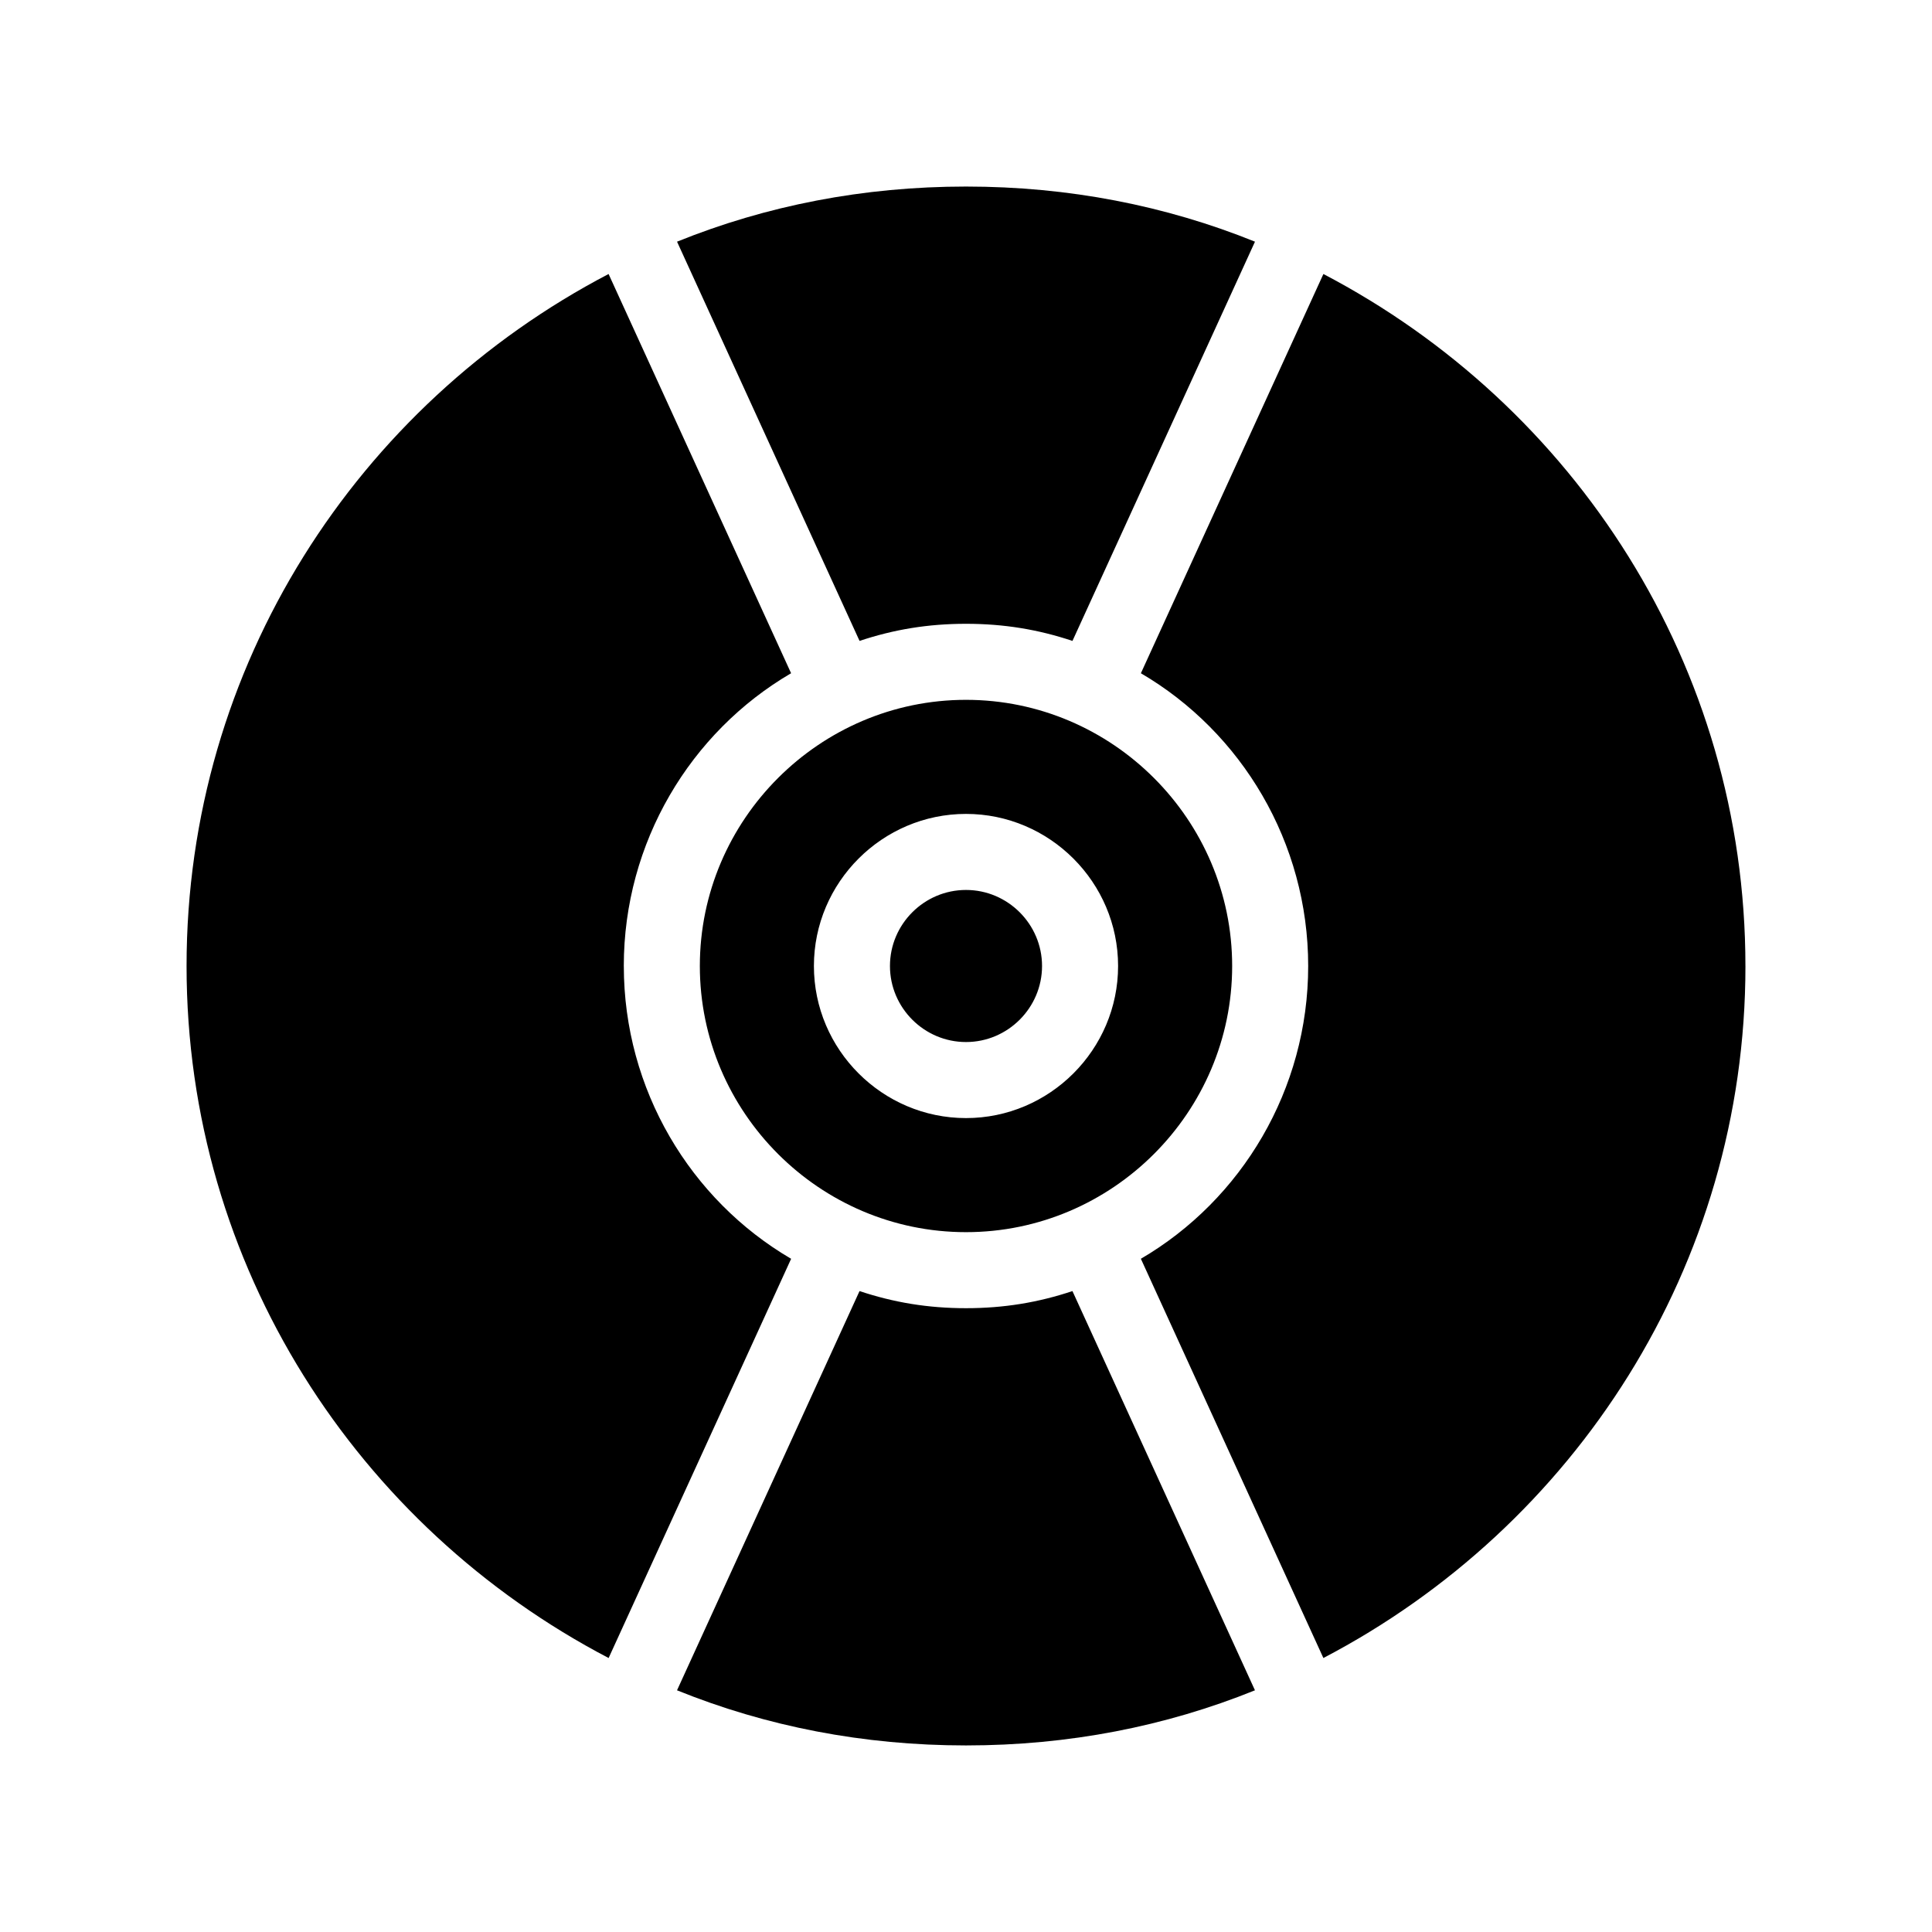
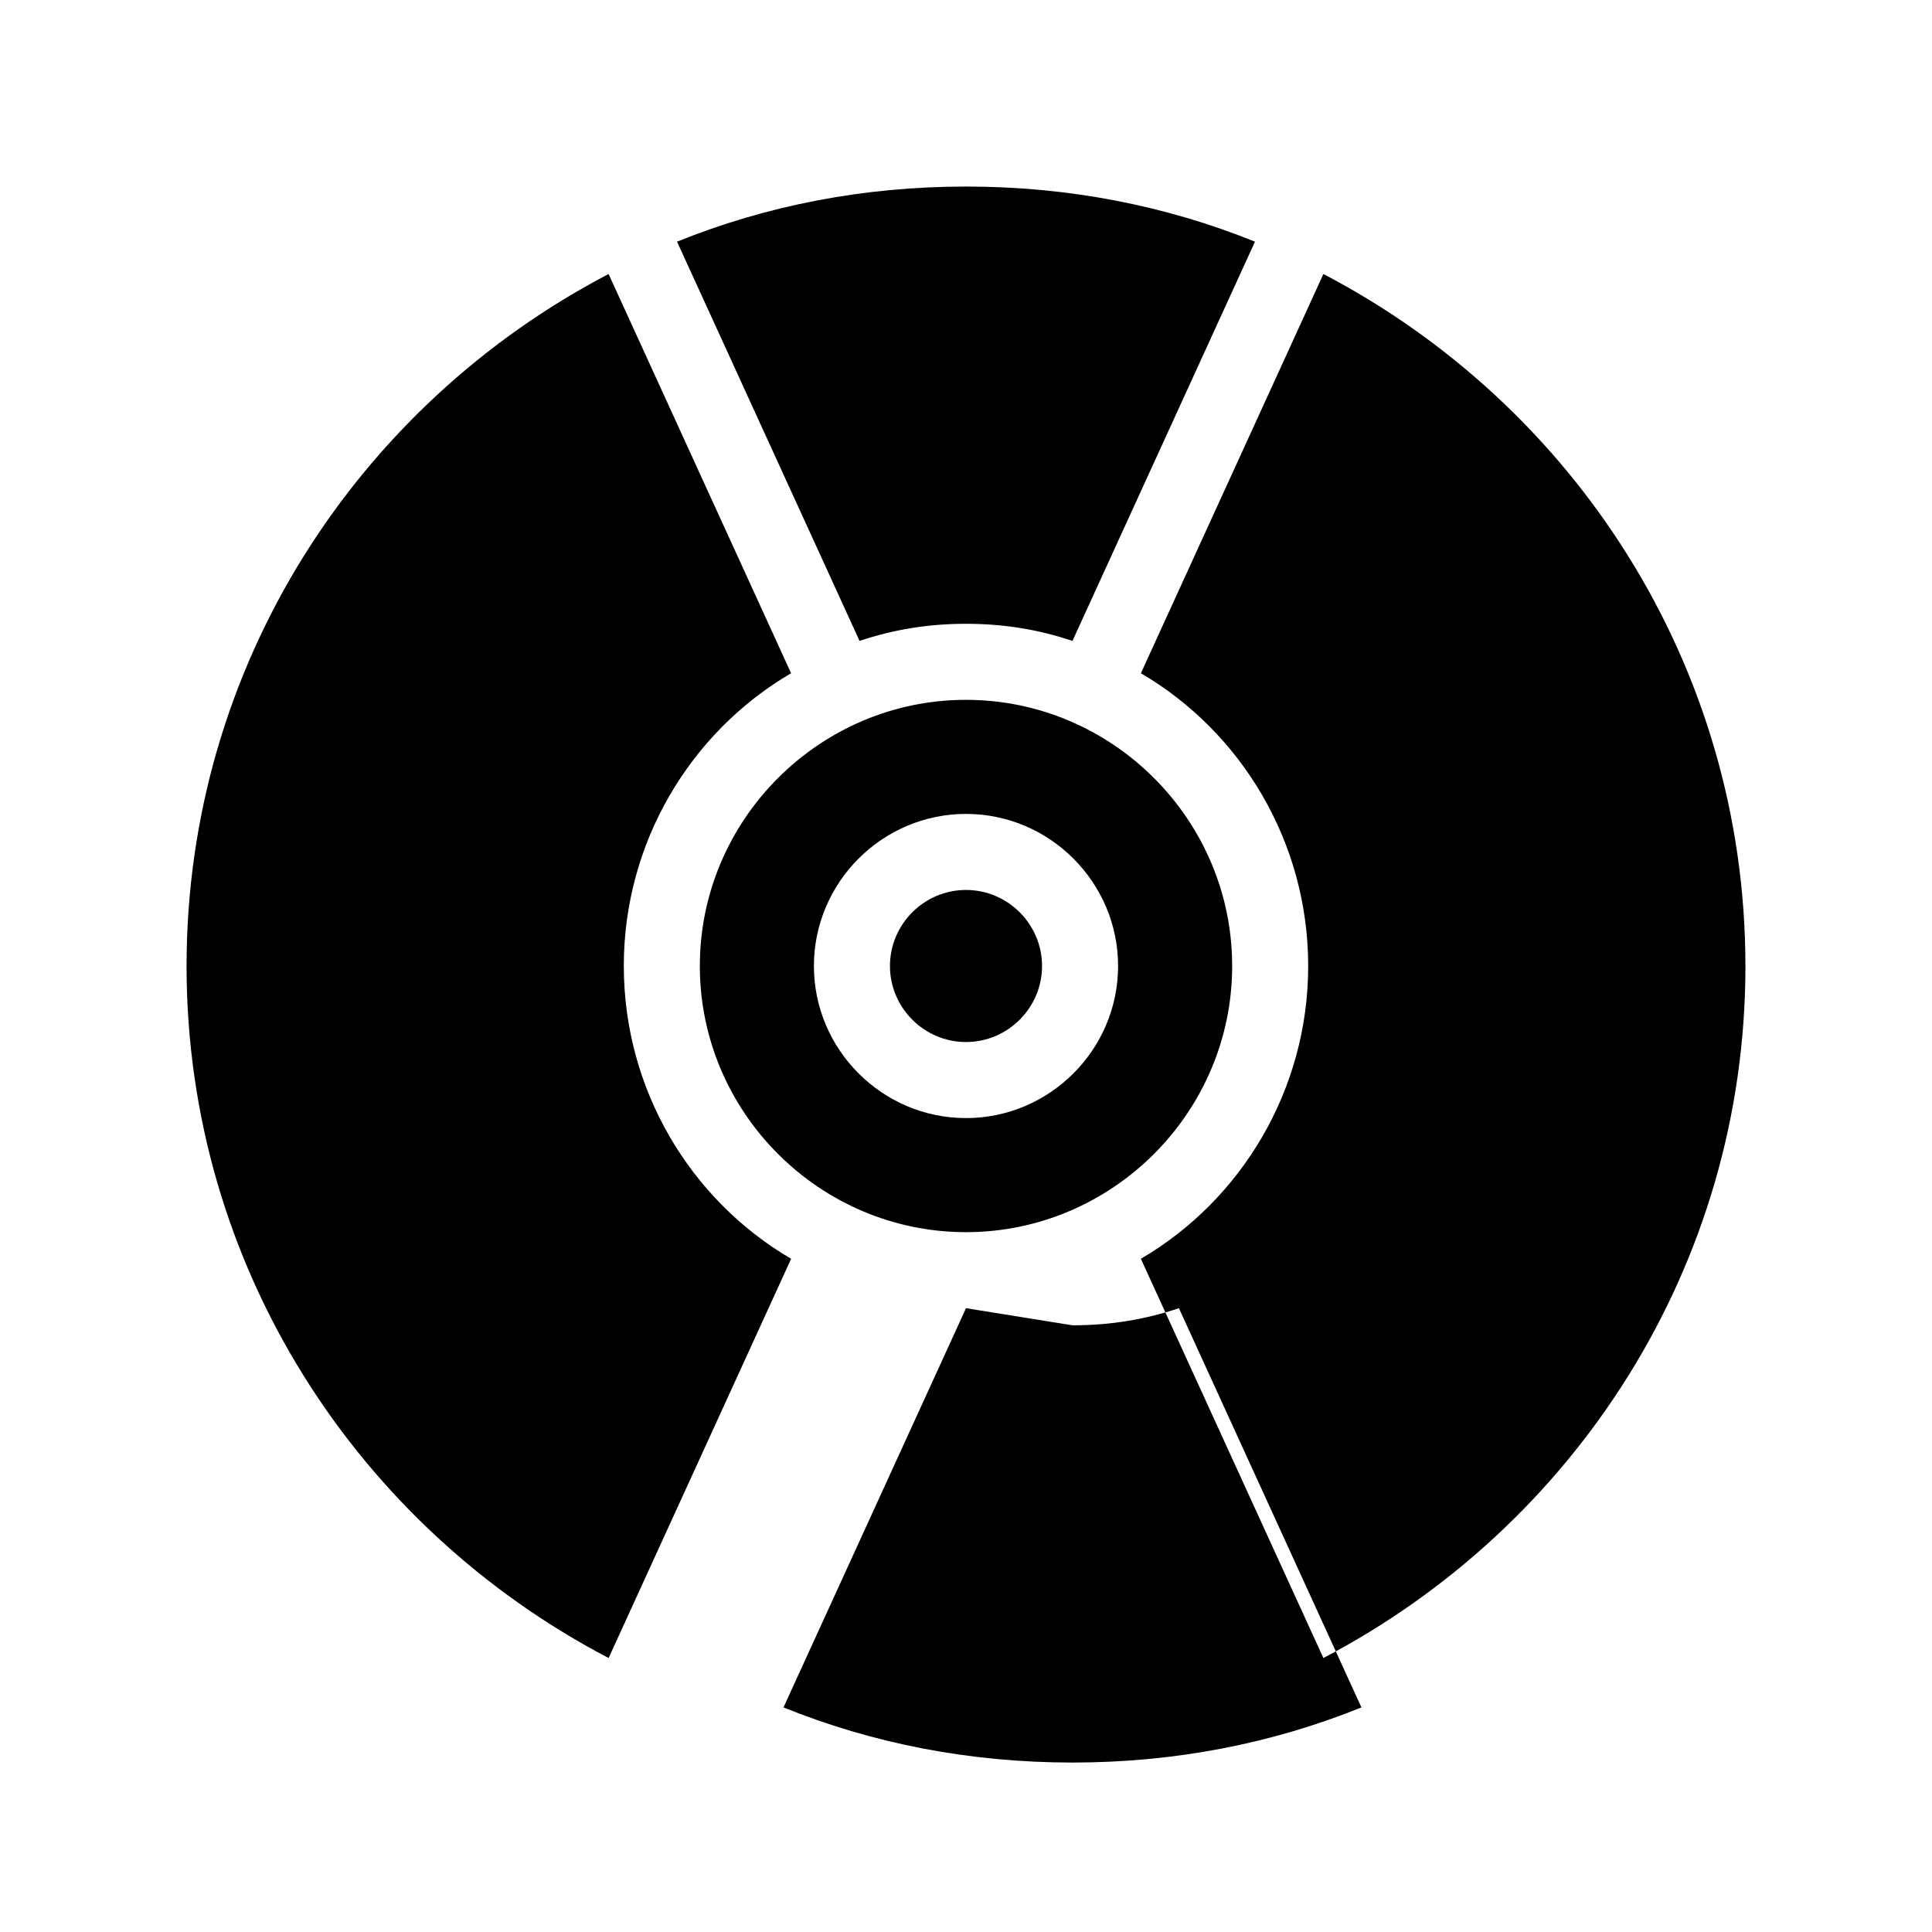
<svg xmlns="http://www.w3.org/2000/svg" fill="#000000" width="800px" height="800px" version="1.1" viewBox="144 144 512 512">
-   <path d="m606.56 400c0 79.602-45.344 148.62-111.85 183.39l-48.367-105.8c26.707-15.617 44.34-44.84 44.34-77.586s-17.633-61.969-44.336-77.586l48.367-105.8c66.504 34.762 111.84 103.79 111.84 183.39zm-206.56-90.688c10.078 0 19.145 1.512 28.215 4.535l48.367-105.8c-23.684-9.57-49.379-14.609-76.582-14.609-27.207 0-52.898 5.039-76.578 14.609l48.367 105.8c9.066-3.023 18.133-4.535 28.211-4.535zm-90.688 90.688c0-32.746 17.633-61.969 44.336-77.586l-48.367-105.8c-66.5 34.762-111.84 103.79-111.84 183.39s45.344 148.62 111.85 183.39l48.367-105.8c-26.707-15.617-44.34-44.84-44.34-77.586zm90.688 90.684c-10.078 0-19.145-1.512-28.215-4.535l-48.367 105.8c23.68 9.574 49.375 14.609 76.582 14.609s52.898-5.039 76.578-14.609l-48.367-105.8c-9.066 3.023-18.137 4.535-28.211 4.535zm0-161.22c38.793 0 70.535 31.738 70.535 70.535 0 38.793-31.738 70.535-70.535 70.535-38.793 0-70.535-31.738-70.535-70.535 0-38.793 31.742-70.535 70.535-70.535zm0 30.23c-22.168 0-40.305 18.137-40.305 40.305s18.137 40.305 40.305 40.305 40.305-18.137 40.305-40.305-18.137-40.305-40.305-40.305zm-20.152 40.305c0 11.082 9.07 20.152 20.152 20.152s20.152-9.07 20.152-20.152-9.07-20.152-20.152-20.152c-11.086 0-20.152 9.066-20.152 20.152z" />
+   <path d="m606.56 400c0 79.602-45.344 148.62-111.85 183.39l-48.367-105.8c26.707-15.617 44.34-44.84 44.34-77.586s-17.633-61.969-44.336-77.586l48.367-105.8c66.504 34.762 111.84 103.79 111.84 183.39zm-206.56-90.688c10.078 0 19.145 1.512 28.215 4.535l48.367-105.8c-23.684-9.57-49.379-14.609-76.582-14.609-27.207 0-52.898 5.039-76.578 14.609l48.367 105.8c9.066-3.023 18.133-4.535 28.211-4.535zm-90.688 90.688c0-32.746 17.633-61.969 44.336-77.586l-48.367-105.8c-66.5 34.762-111.84 103.79-111.84 183.39s45.344 148.62 111.85 183.39l48.367-105.8c-26.707-15.617-44.34-44.84-44.34-77.586zm90.688 90.684l-48.367 105.8c23.68 9.574 49.375 14.609 76.582 14.609s52.898-5.039 76.578-14.609l-48.367-105.8c-9.066 3.023-18.137 4.535-28.211 4.535zm0-161.22c38.793 0 70.535 31.738 70.535 70.535 0 38.793-31.738 70.535-70.535 70.535-38.793 0-70.535-31.738-70.535-70.535 0-38.793 31.742-70.535 70.535-70.535zm0 30.23c-22.168 0-40.305 18.137-40.305 40.305s18.137 40.305 40.305 40.305 40.305-18.137 40.305-40.305-18.137-40.305-40.305-40.305zm-20.152 40.305c0 11.082 9.07 20.152 20.152 20.152s20.152-9.07 20.152-20.152-9.07-20.152-20.152-20.152c-11.086 0-20.152 9.066-20.152 20.152z" />
</svg>